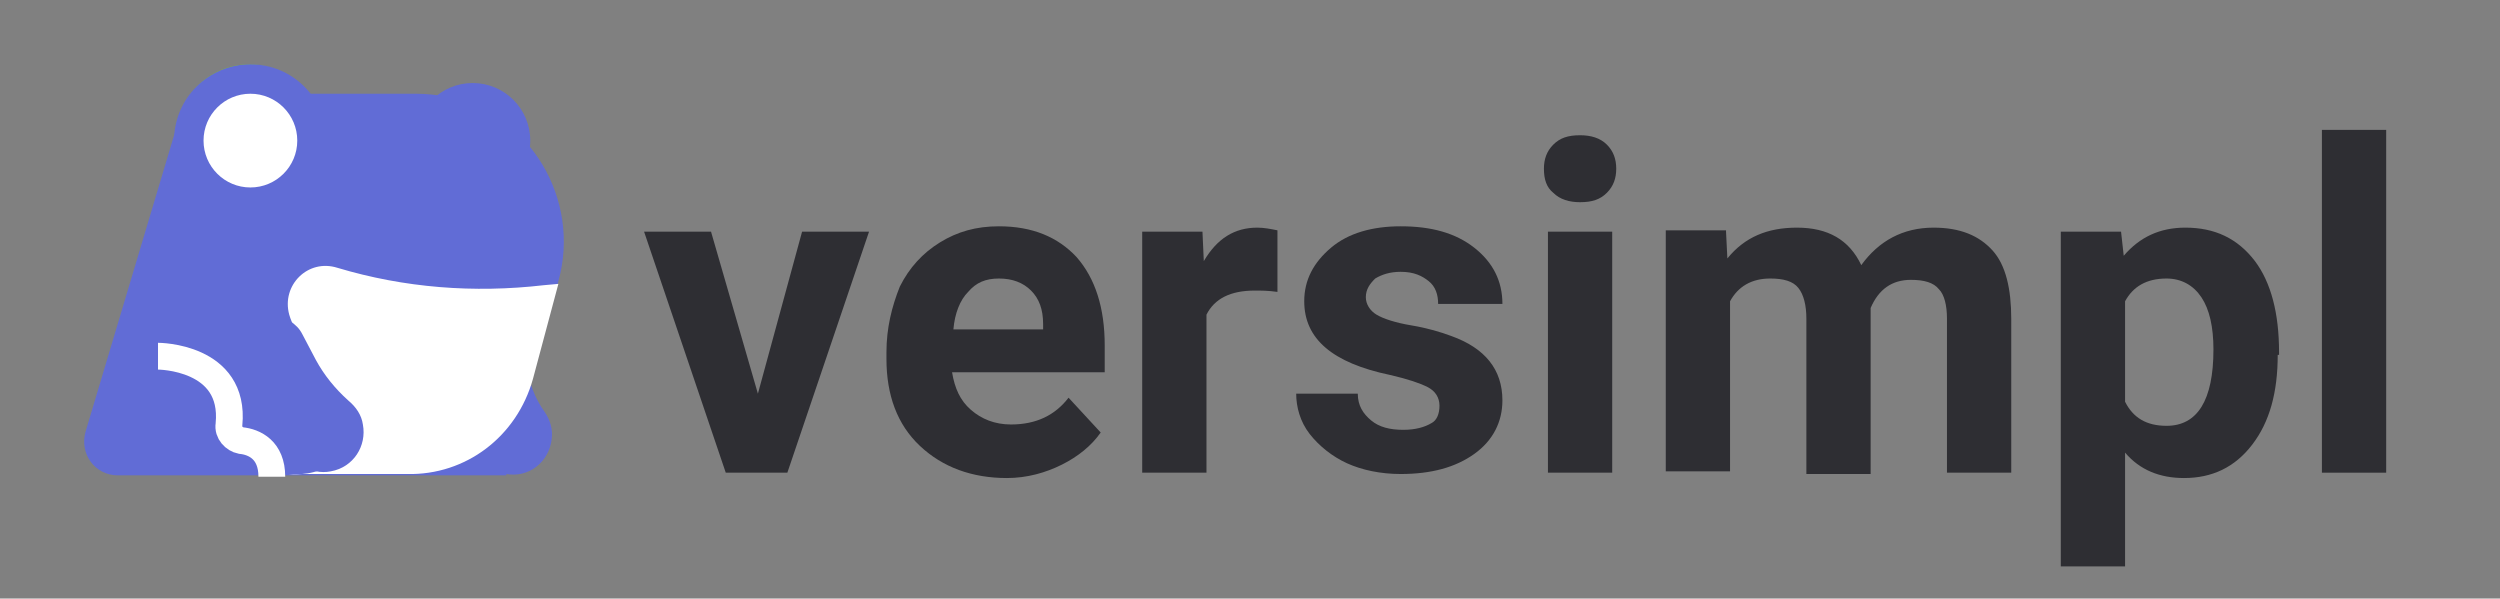
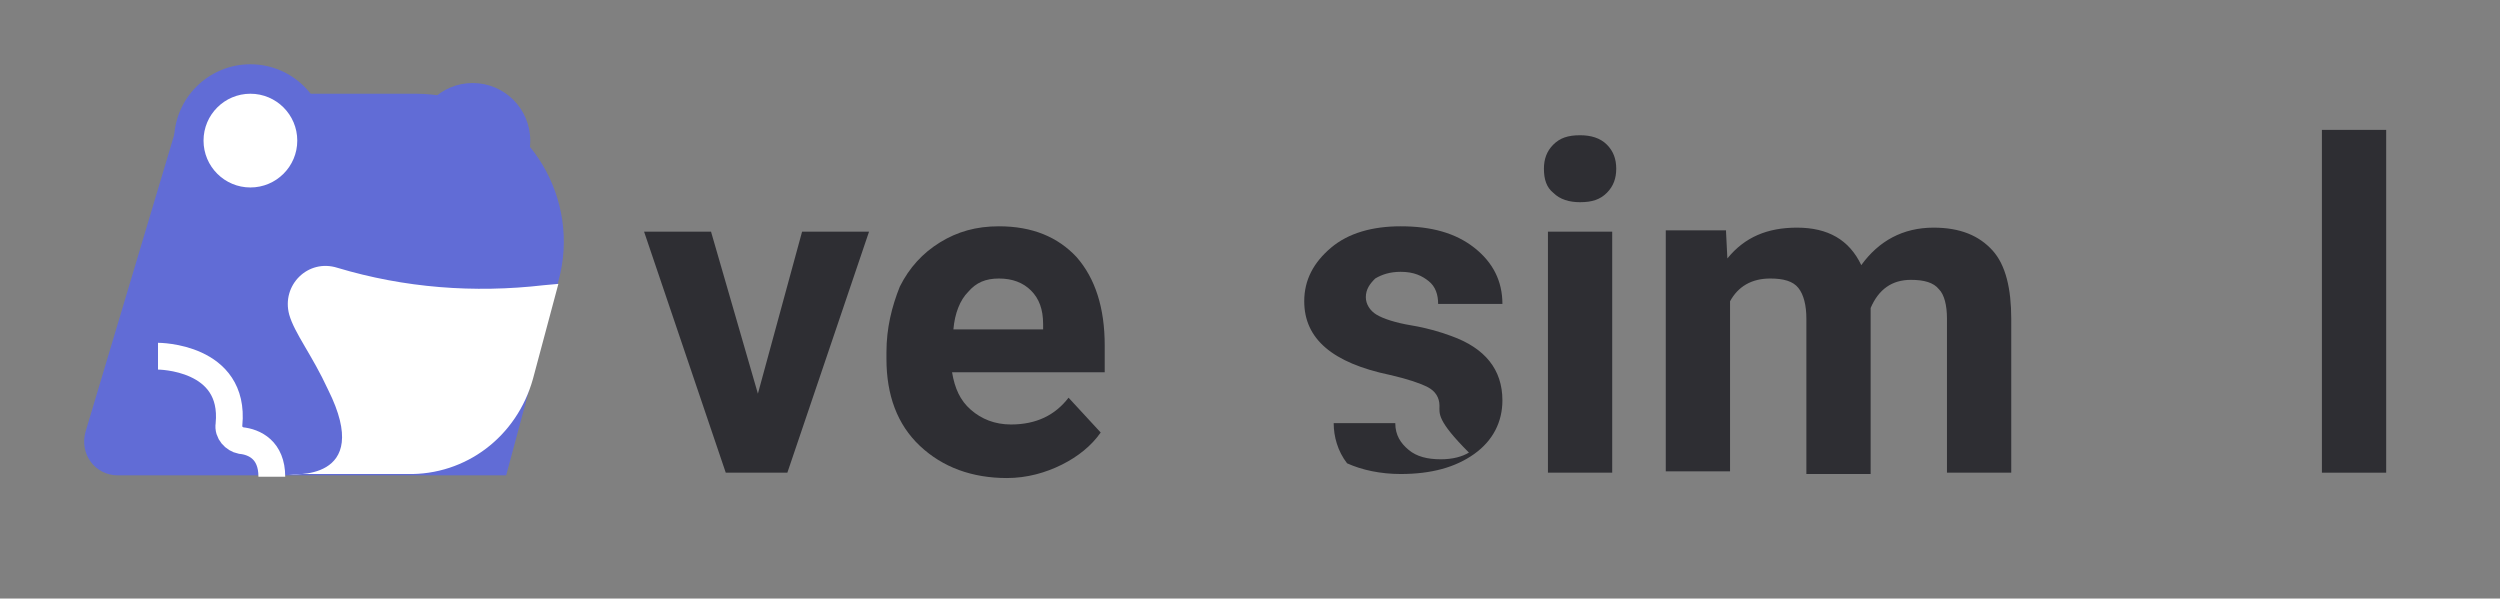
<svg xmlns="http://www.w3.org/2000/svg" version="1.1" id="Layer_1" x="0px" y="0px" viewBox="0 0 186.7 44.7" style="enable-background:new 0 0 186.7 44.7;" xml:space="preserve">
  <rect x="0" y="0" width="186.7" height="44.7" fill="#808080" stroke="none" />
  <style type="text/css">
	.st0{fill:#2E2E33;}
	.st1{fill:#616CD6;}
	.st2{fill:#87BC26;}
	.st3{fill:#FFFFFF;}
	.st4{fill:none;stroke:#FFFFFF;stroke-width:2;stroke-miterlimit:10;}
</style>
  <g>
    <g>
      <g>
        <path class="st0" d="M56.6,29.4l3.3-12.1h5l-6.1,18h-4.6l-6.1-18h5L56.6,29.4z" />
        <path class="st0" d="M75.2,35.7c-2.6,0-4.8-0.8-6.5-2.4c-1.7-1.6-2.5-3.8-2.5-6.5v-0.5c0-1.8,0.4-3.4,1-4.9     c0.7-1.4,1.7-2.5,3-3.3c1.3-0.8,2.7-1.2,4.4-1.2c2.5,0,4.4,0.8,5.8,2.3c1.4,1.6,2.1,3.8,2.1,6.6v2H71.1c0.2,1.2,0.6,2.1,1.4,2.8     s1.8,1.1,3,1.1c1.9,0,3.3-0.7,4.3-2l2.4,2.6c-0.7,1-1.7,1.8-2.9,2.4S76.7,35.7,75.2,35.7z M74.6,20.8c-1,0-1.7,0.3-2.3,1     c-0.6,0.6-1,1.6-1.1,2.8h6.7v-0.4c0-1.1-0.3-1.9-0.9-2.5C76.4,21.1,75.6,20.8,74.6,20.8z" />
-         <path class="st0" d="M95.4,21.8c-0.7-0.1-1.2-0.1-1.7-0.1c-1.8,0-3,0.6-3.6,1.8v11.8h-4.8v-18h4.5l0.1,2.2c1-1.7,2.3-2.5,4-2.5     c0.5,0,1,0.1,1.5,0.2L95.4,21.8z" />
-         <path class="st0" d="M107.5,30.3c0-0.6-0.3-1.1-0.9-1.4c-0.6-0.3-1.5-0.6-2.8-0.9c-4.3-0.9-6.4-2.7-6.4-5.5c0-1.6,0.7-2.9,2-4     c1.3-1.1,3.1-1.6,5.2-1.6c2.3,0,4.1,0.5,5.5,1.6c1.4,1.1,2.1,2.5,2.1,4.2h-4.8c0-0.7-0.2-1.3-0.7-1.7s-1.1-0.7-2.1-0.7     c-0.8,0-1.4,0.2-1.9,0.5c-0.4,0.4-0.7,0.8-0.7,1.4c0,0.5,0.3,1,0.8,1.3c0.5,0.3,1.4,0.6,2.6,0.8c1.2,0.2,2.2,0.5,3,0.8     c2.5,0.9,3.8,2.5,3.8,4.8c0,1.6-0.7,3-2.1,4s-3.2,1.5-5.5,1.5c-1.5,0-2.9-0.3-4-0.8s-2.1-1.3-2.8-2.2c-0.7-0.9-1-2-1-3h4.6     c0,0.9,0.4,1.5,1,2c0.6,0.5,1.4,0.7,2.4,0.7c0.9,0,1.6-0.2,2.1-0.5C107.3,31.4,107.5,30.9,107.5,30.3z" />
+         <path class="st0" d="M107.5,30.3c0-0.6-0.3-1.1-0.9-1.4c-0.6-0.3-1.5-0.6-2.8-0.9c-4.3-0.9-6.4-2.7-6.4-5.5c0-1.6,0.7-2.9,2-4     c1.3-1.1,3.1-1.6,5.2-1.6c2.3,0,4.1,0.5,5.5,1.6c1.4,1.1,2.1,2.5,2.1,4.2h-4.8c0-0.7-0.2-1.3-0.7-1.7s-1.1-0.7-2.1-0.7     c-0.8,0-1.4,0.2-1.9,0.5c-0.4,0.4-0.7,0.8-0.7,1.4c0,0.5,0.3,1,0.8,1.3c0.5,0.3,1.4,0.6,2.6,0.8c1.2,0.2,2.2,0.5,3,0.8     c2.5,0.9,3.8,2.5,3.8,4.8c0,1.6-0.7,3-2.1,4s-3.2,1.5-5.5,1.5c-1.5,0-2.9-0.3-4-0.8c-0.7-0.9-1-2-1-3h4.6     c0,0.9,0.4,1.5,1,2c0.6,0.5,1.4,0.7,2.4,0.7c0.9,0,1.6-0.2,2.1-0.5C107.3,31.4,107.5,30.9,107.5,30.3z" />
        <path class="st0" d="M115.3,12.6c0-0.7,0.2-1.3,0.7-1.8s1.1-0.7,2-0.7c0.8,0,1.5,0.2,2,0.7s0.7,1.1,0.7,1.8     c0,0.7-0.2,1.3-0.7,1.8c-0.5,0.5-1.1,0.7-2,0.7c-0.8,0-1.5-0.2-2-0.7C115.5,14,115.3,13.4,115.3,12.6z M120.4,35.3h-4.8v-18h4.8     V35.3z" />
        <path class="st0" d="M128.9,17.3l0.1,2c1.3-1.6,3-2.3,5.2-2.3c2.3,0,3.9,0.9,4.8,2.8c1.3-1.8,3.1-2.8,5.4-2.8     c2,0,3.4,0.6,4.4,1.7c1,1.1,1.4,2.9,1.4,5.1v11.5h-4.8V23.8c0-1-0.2-1.8-0.6-2.2c-0.4-0.5-1.1-0.7-2.1-0.7c-1.4,0-2.4,0.7-3,2.1     l0,12.4h-4.8V23.8c0-1-0.2-1.8-0.6-2.3c-0.4-0.5-1.1-0.7-2.1-0.7c-1.4,0-2.4,0.6-3,1.7v12.7h-4.8v-18H128.9z" />
-         <path class="st0" d="M170.1,26.5c0,2.8-0.6,5-1.9,6.7c-1.3,1.7-3,2.5-5.1,2.5c-1.8,0-3.3-0.6-4.4-1.9v8.5h-4.8v-25h4.5l0.2,1.8     c1.2-1.4,2.7-2.1,4.6-2.1c2.2,0,3.9,0.8,5.2,2.5c1.2,1.6,1.8,3.9,1.8,6.8V26.5z M165.3,26.1c0-1.7-0.3-3-0.9-3.9     c-0.6-0.9-1.5-1.4-2.6-1.4c-1.5,0-2.5,0.6-3.1,1.7V30c0.6,1.2,1.6,1.8,3.1,1.8C164.1,31.8,165.3,29.9,165.3,26.1z" />
        <path class="st0" d="M178.2,35.3h-4.8V9.7h4.8V35.3z" />
      </g>
    </g>
    <path class="st1" d="M37.8,35.5h-29c-1.7,0-2.9-1.6-2.4-3.3L13,10.1C13.6,8.3,15.2,7,17.1,7h14c0.8,0,1.5,0.1,2.3,0.2   c6.2,1.3,10,7.7,8.3,13.8L37.8,35.5z" />
-     <circle class="st2" cx="18.6" cy="10.2" r="5.4" />
-     <path class="st1" d="M39.3,27.2l-0.4-2.1c-0.2-1.1-1.2-1.9-2.3-1.8c-1.2,0.1-2.1,1.3-1.8,2.5l0.5,2.7c0.2,1.2,0.2,2.4,0,3.5   c0,0.1,0,0.1,0,0.2c-0.1,1.5,1,2.9,2.5,3.2c1.7,0.3,3.2-0.9,3.4-2.6c0.1-0.7-0.1-1.4-0.5-2C39.9,29.7,39.5,28.5,39.3,27.2z" />
    <circle class="st1" cx="18.7" cy="10.5" r="5.7" />
    <circle class="st3" cx="18.7" cy="10.5" r="3.5" />
    <circle class="st1" cx="35.3" cy="10.5" r="4.3" />
    <path class="st3" d="M39.8,28.3l1.9-7.1l-1.1,0.1c-5.2,0.6-10.4,0.2-15.4-1.3l0,0c-2.2-0.7-4.2,1.3-3.6,3.5c0.4,1.4,1.7,3,2.9,5.6   c3.5,7-2.9,6.3-2.9,6.3h8.8C34.8,35.5,38.6,32.6,39.8,28.3z" />
-     <path class="st1" d="M23.6,26.9l-1-1.9c-0.5-1-1.1-0.9-2.4-2.3c-0.8-0.9-1.9,3.2-1.3,4.3l1.3,2.4c0.6,1,0.9,2.2,1.1,3.4   c0,0.1,0,0.1,0,0.2c0.4,1.5,1.9,2.5,3.4,2.2c1.7-0.3,2.7-1.9,2.4-3.5c-0.1-0.7-0.5-1.3-1.1-1.8C25,29,24.2,28,23.6,26.9z" />
    <path class="st4" d="M11.8,26.6c0,0,5.8,0,5.3,5.1c-0.1,0.6,0.4,1.1,0.9,1.2c1,0.1,2.3,0.7,2.3,2.7" />
  </g>
</svg>